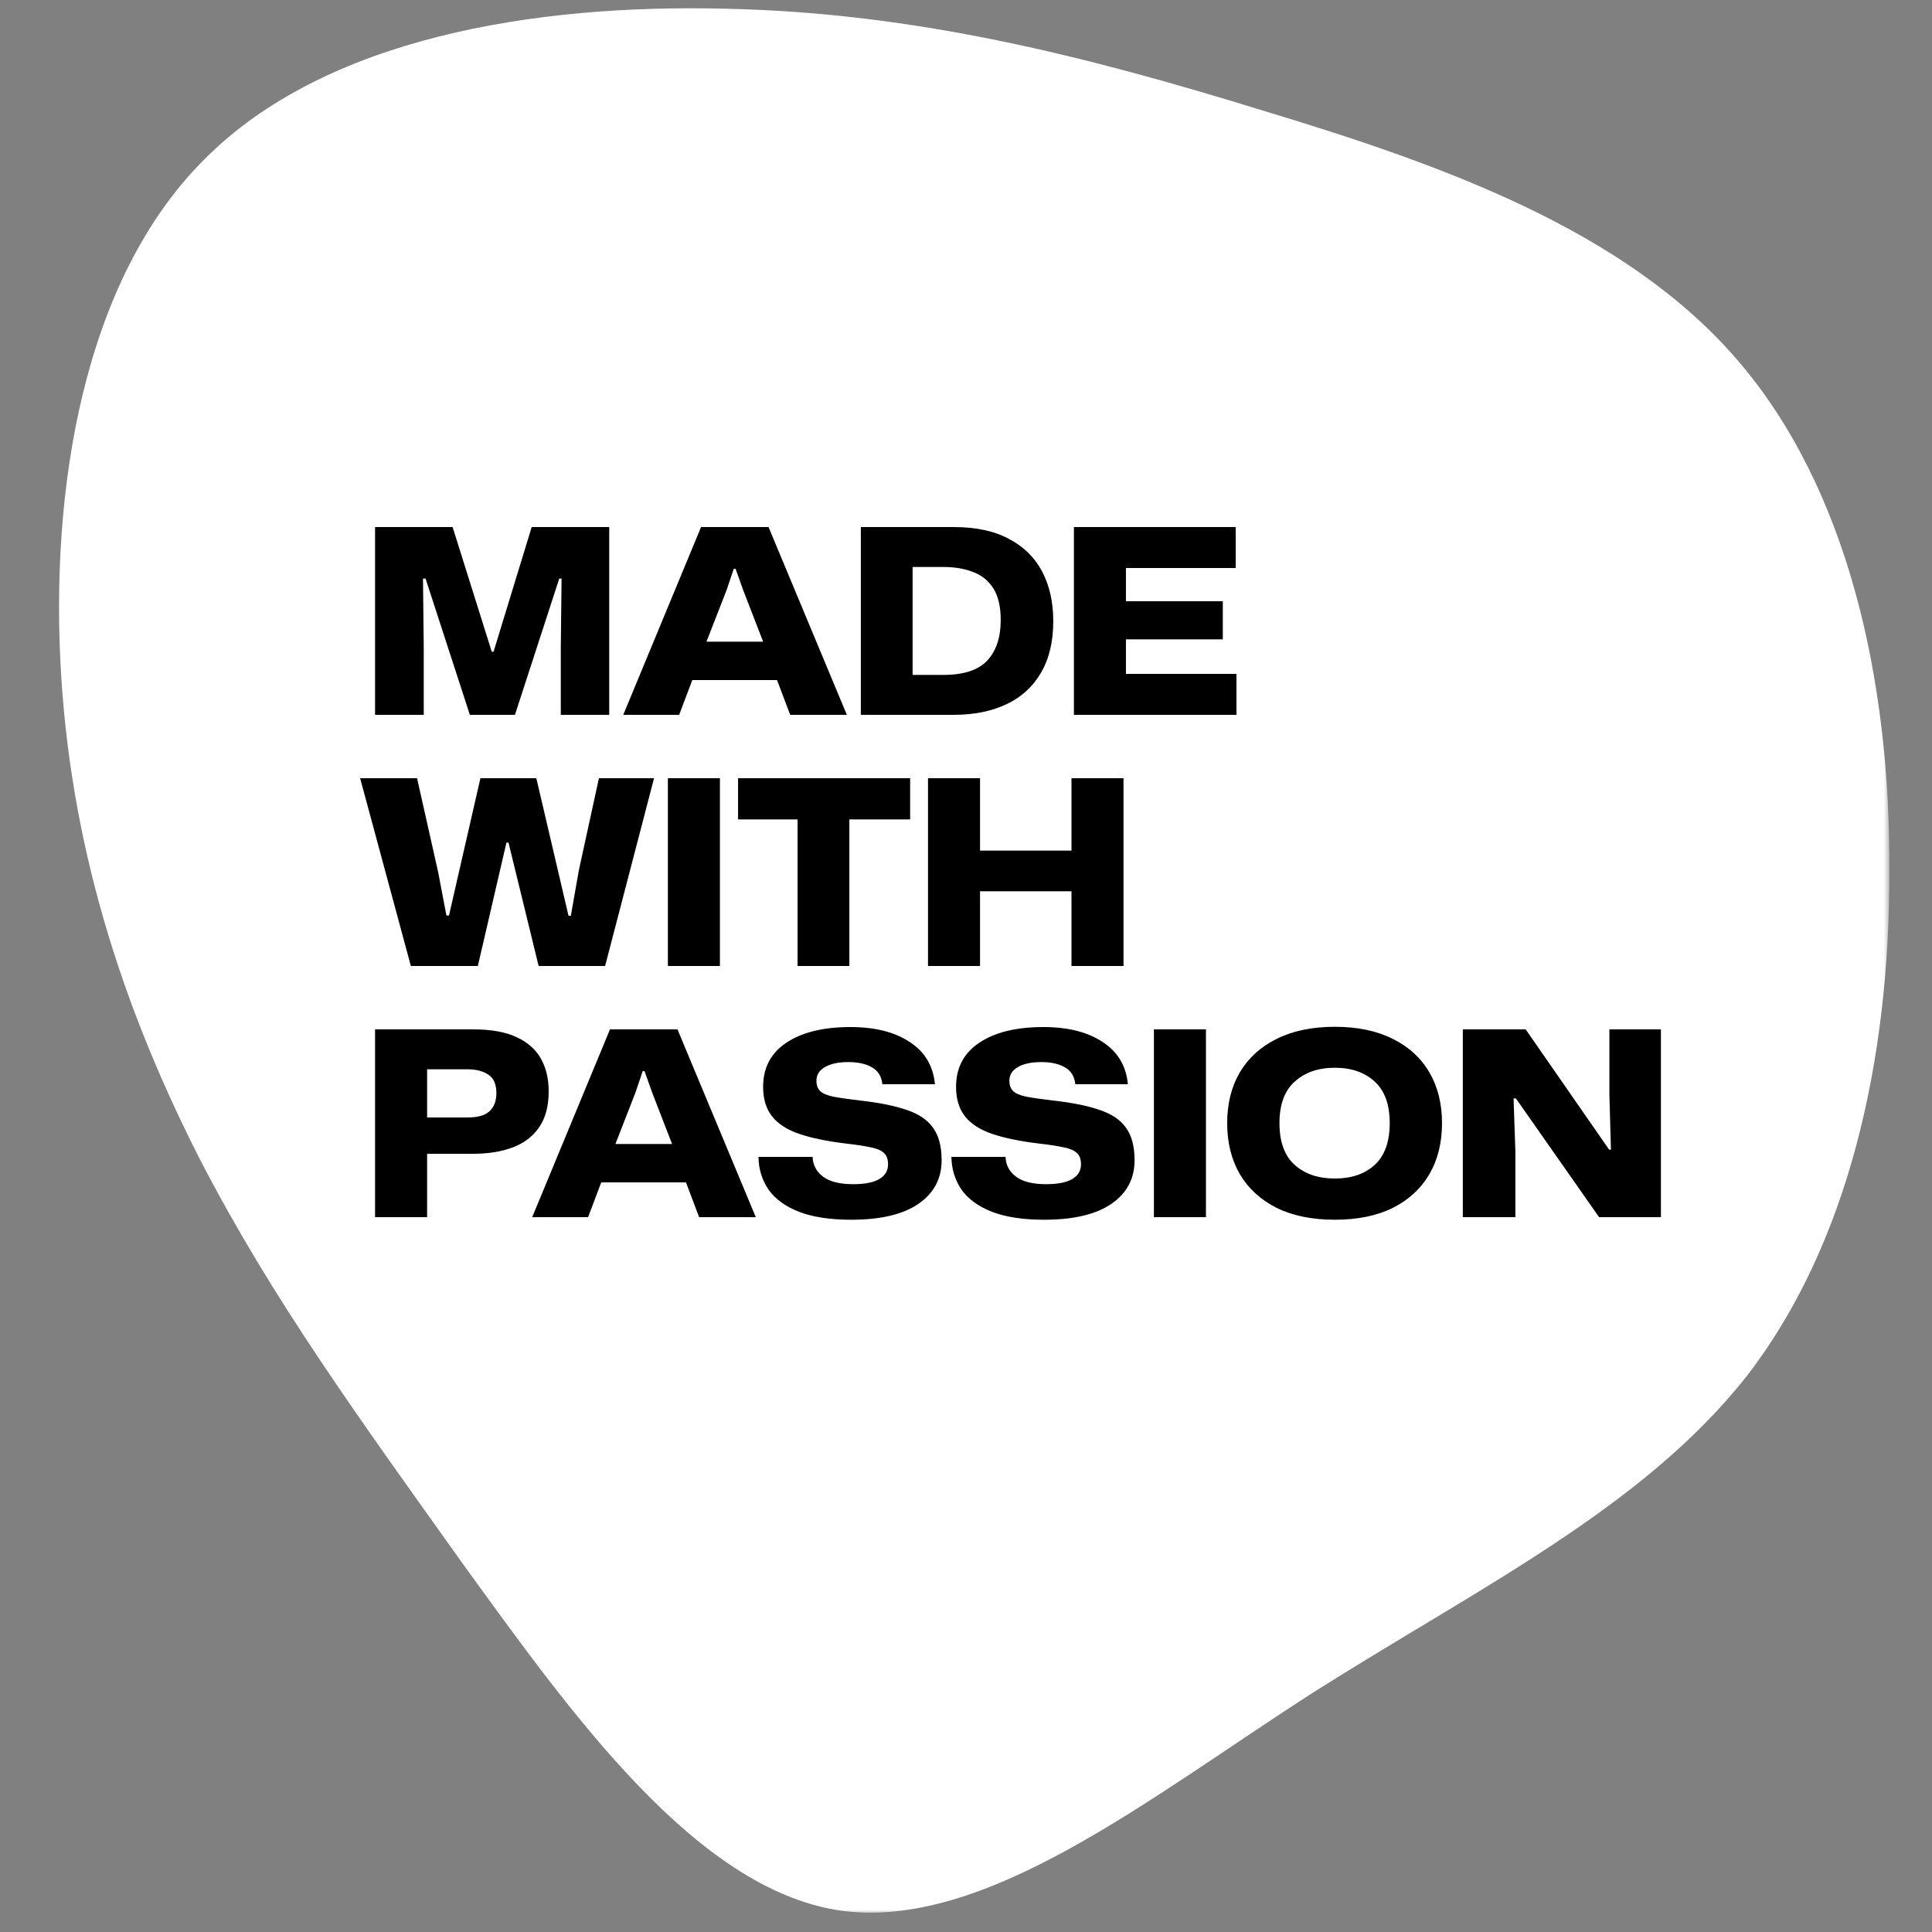
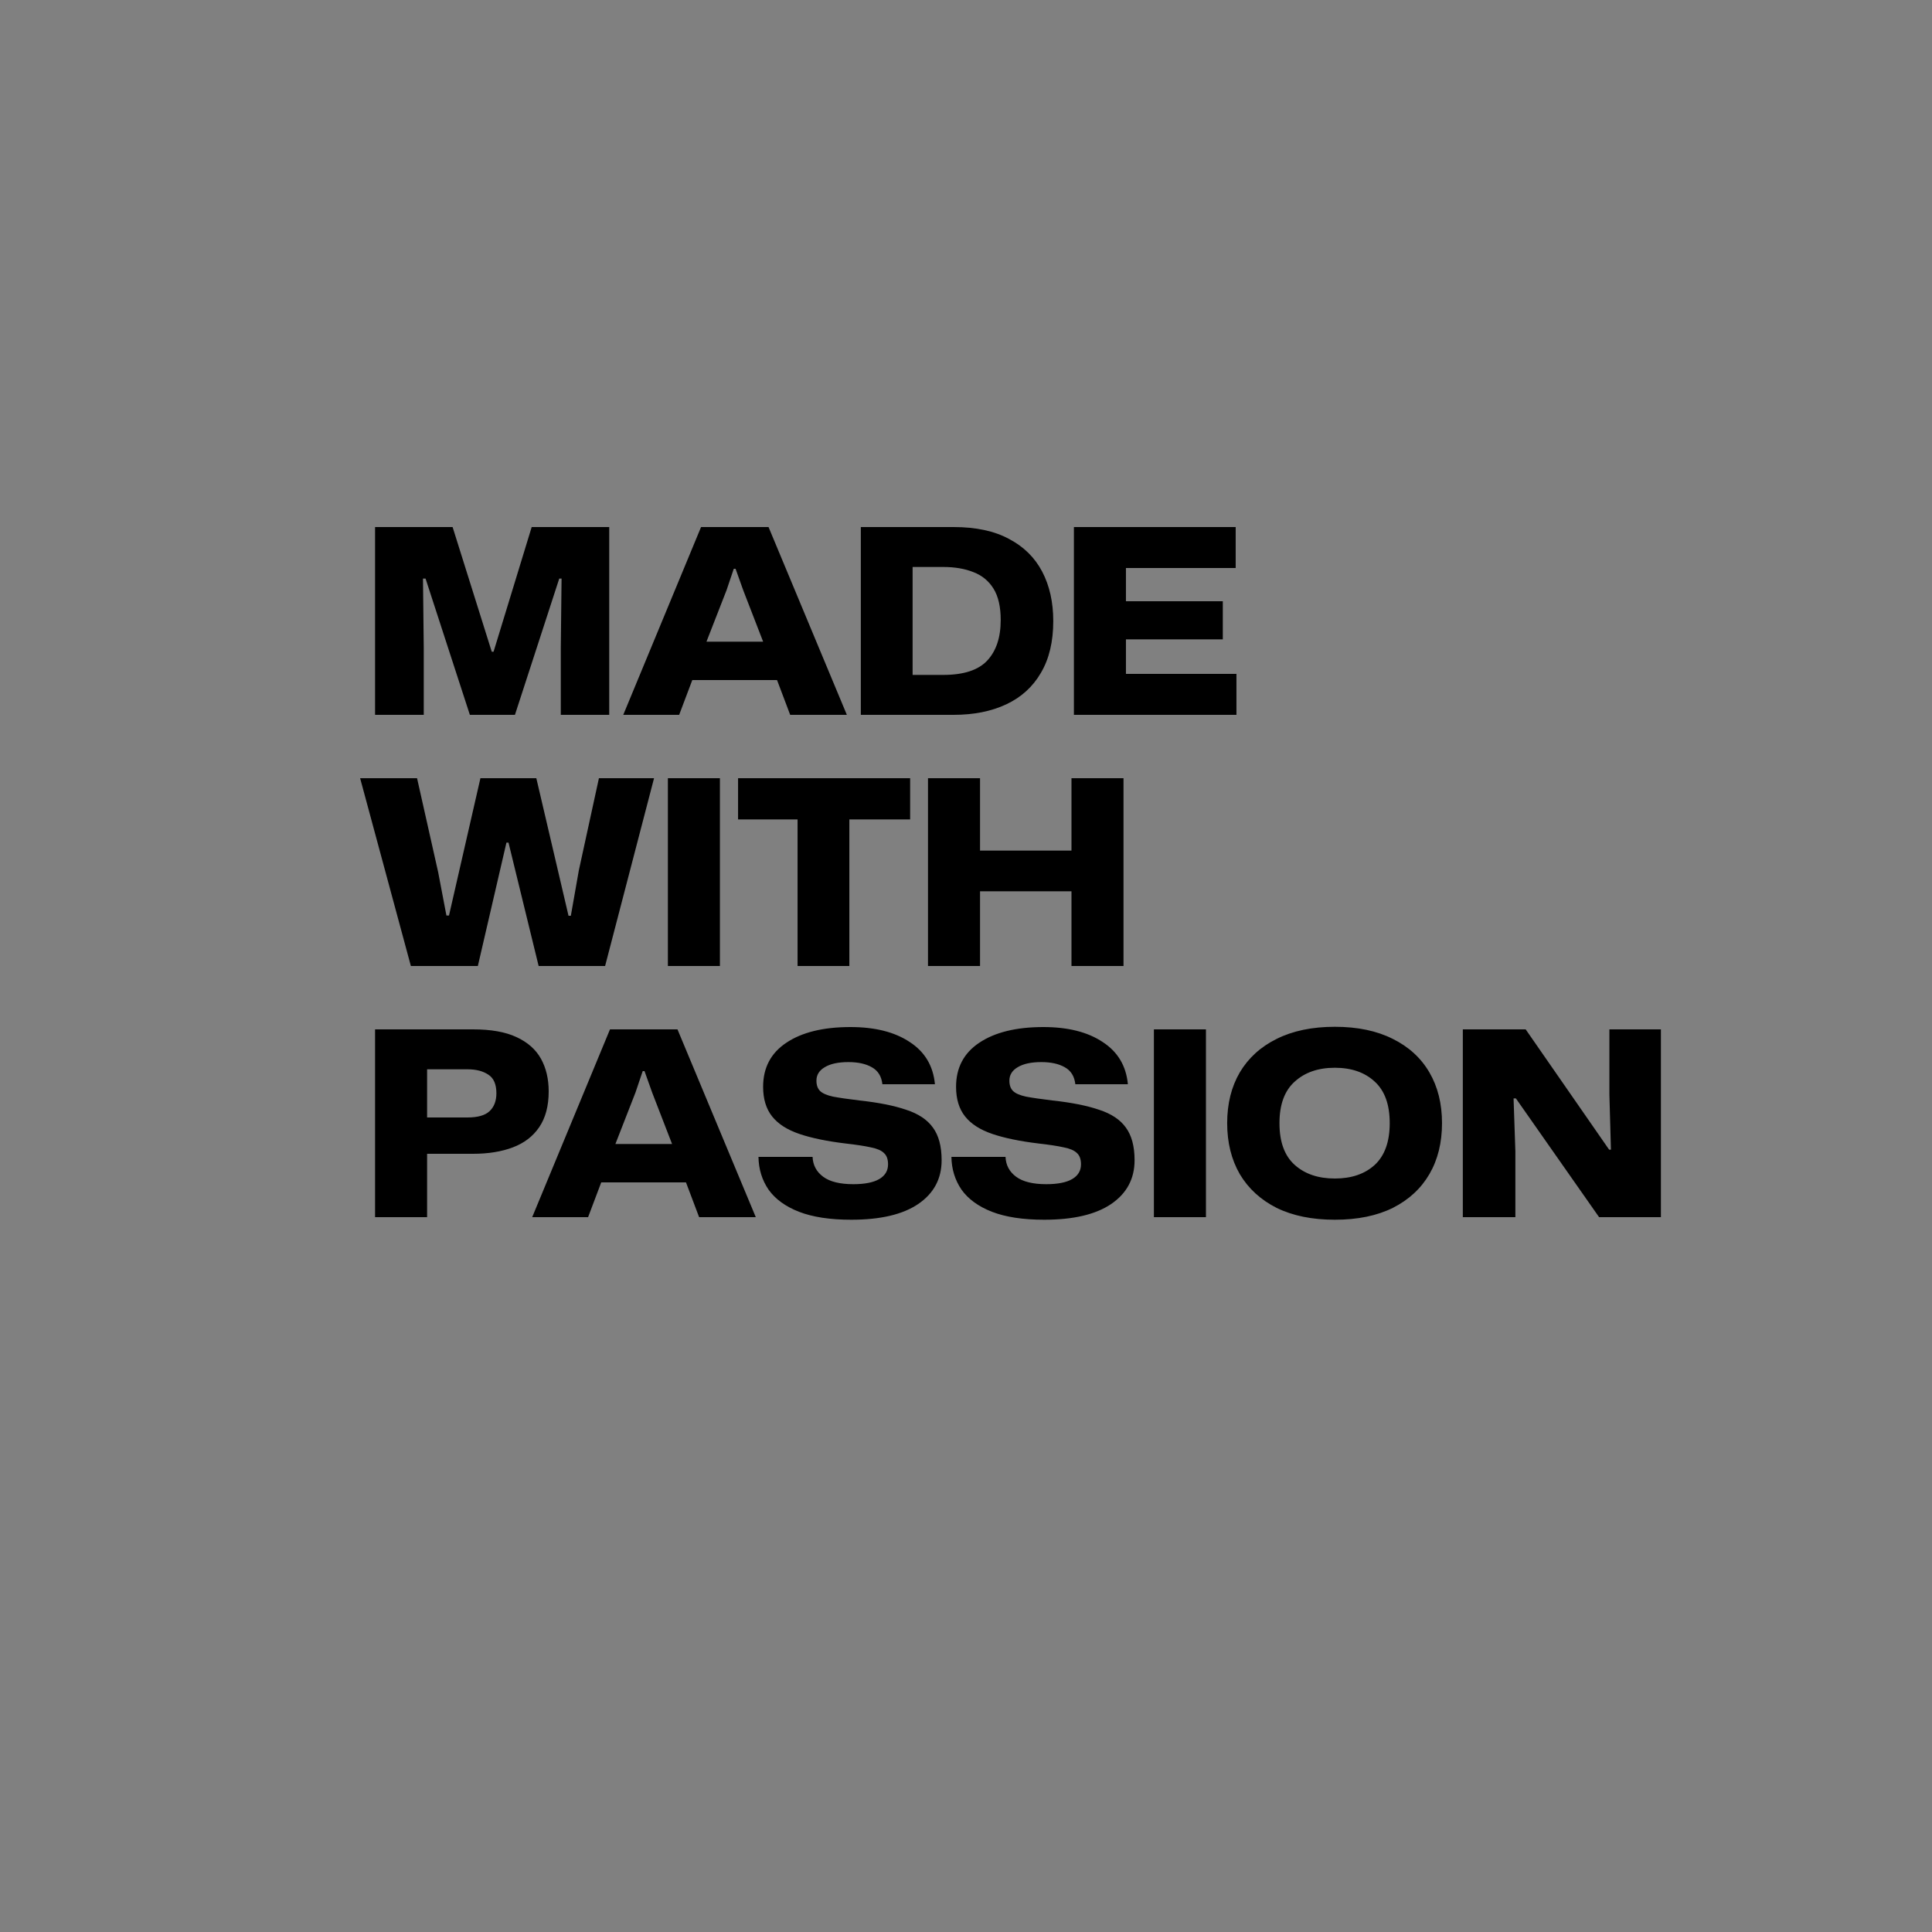
<svg xmlns="http://www.w3.org/2000/svg" width="300" height="300" viewBox="0 0 300 300" fill="none">
  <rect x="0" y="0" width="300" height="300" fill="#808080" stroke="none" />
  <mask id="mask0_111_56" style="mask-type:luminance" maskUnits="userSpaceOnUse" x="8" y="0" width="286" height="298">
    <path d="M8.08 0.078H293.413V297.333H8.08V0.078Z" fill="white" />
  </mask>
  <g mask="url(#mask0_111_56)">
    <mask id="mask1_111_56" style="mask-type:luminance" maskUnits="userSpaceOnUse" x="-128" y="-129" width="544" height="544">
-       <path d="M-127.238 136.854L150.497 -128.026L415.377 149.708L137.643 414.589L-127.238 136.854Z" fill="white" />
-     </mask>
+       </mask>
    <g mask="url(#mask1_111_56)">
      <mask id="mask2_111_56" style="mask-type:luminance" maskUnits="userSpaceOnUse" x="-128" y="-129" width="544" height="544">
        <path d="M150.564 -128.089L-127.17 136.792L137.71 414.526L415.445 149.646L150.564 -128.089Z" fill="white" />
      </mask>
      <g mask="url(#mask2_111_56)">
        <mask id="mask3_111_56" style="mask-type:luminance" maskUnits="userSpaceOnUse" x="-128" y="-129" width="544" height="544">
          <path d="M150.564 -128.089L-127.17 136.792L137.71 414.526L415.445 149.646L150.564 -128.089Z" fill="white" />
        </mask>
        <g mask="url(#mask3_111_56)">
          <path d="M9.502 104.953C11.294 133.662 19.992 158.354 31.096 180.12C42.19 201.594 55.679 220.13 71.966 242.964C88.544 265.823 107.913 293.25 130.32 296.646C152.846 299.906 178.268 279.297 203.762 262.906C229.408 246.641 255.002 234.245 271.164 213.766C287.044 193.292 293.466 164.521 293.372 135.177C293.539 105.818 287.044 75.792 269.627 55.724C252.242 35.661 223.908 25.583 196.257 17.219C168.742 8.724 142.19 1.984 112.71 1.354C83.111 0.599 50.466 5.823 31.705 24.776C12.841 43.589 7.71 76.276 9.502 104.953Z" fill="white" />
        </g>
      </g>
    </g>
    <path d="M58.24 111V81.84H70.28L76.36 101.2H76.64L82.56 81.84H94.6V111H87.08V100.56L87.2 89.84H86.84L79.96 111H72.96L66.08 89.84H65.68L65.8 100.6V111H58.24ZM96.779 111L108.859 81.84H119.339L131.499 111H122.699L120.659 105.6H107.499L105.459 111H96.779ZM109.699 99.64H118.499L115.419 91.68L114.219 88.32H113.939L112.819 91.64L109.699 99.64ZM133.67 111V81.84H148.07C151.536 81.84 154.403 82.453 156.67 83.68C158.963 84.88 160.683 86.573 161.83 88.76C162.976 90.947 163.55 93.507 163.55 96.44C163.55 99.64 162.91 102.32 161.63 104.48C160.376 106.64 158.59 108.267 156.27 109.36C153.95 110.453 151.216 111 148.07 111H133.67ZM141.71 104.8H146.47C149.643 104.8 151.923 104.053 153.31 102.56C154.696 101.067 155.39 98.973 155.39 96.28C155.39 94.227 155.016 92.6 154.27 91.4C153.523 90.2 152.483 89.347 151.15 88.84C149.816 88.307 148.256 88.04 146.47 88.04H141.71V104.8ZM166.756 111V81.84H191.876V88.2H174.836V93.36H189.876V99.28H174.836V104.64H191.996V111H166.756ZM63.8 150L55.92 120.84H64.76L68.04 135.44L69.32 142.16H69.72L74.6 120.84H83.28L88.28 142.2H88.64L89.88 135.16L93 120.84H101.56L93.96 150H83.64L78.96 130.84H78.64L74.2 150H63.8ZM103.709 150V120.84H111.789V150H103.709ZM123.846 150V127.24H114.606V120.84H141.326V127.24H131.886V150H123.846ZM144.099 150V120.84H152.179V132.08H166.379V120.84H174.459V150H166.379V138.4H152.179V150H144.099ZM58.24 189V159.84H73.48C76.253 159.84 78.493 160.24 80.2 161.04C81.933 161.84 83.2 162.96 84 164.4C84.8 165.84 85.2 167.533 85.2 169.48C85.2 171.747 84.707 173.6 83.72 175.04C82.76 176.453 81.4 177.493 79.64 178.16C77.88 178.827 75.827 179.16 73.48 179.16H66.32V189H58.24ZM72.6 166.04H66.32V173.52H72.6C74.173 173.52 75.307 173.2 76 172.56C76.72 171.893 77.08 170.96 77.08 169.76C77.08 168.373 76.667 167.413 75.84 166.88C75.013 166.32 73.933 166.04 72.6 166.04ZM82.639 189L94.719 159.84H105.199L117.359 189H108.559L106.519 183.6H93.359L91.319 189H82.639ZM95.559 177.64H104.359L101.279 169.68L100.079 166.32H99.799L98.679 169.64L95.559 177.64ZM132.176 189.4C128.896 189.4 126.189 188.987 124.056 188.16C121.949 187.333 120.376 186.187 119.336 184.72C118.322 183.227 117.802 181.533 117.776 179.64H126.176C126.229 180.92 126.776 181.947 127.816 182.72C128.856 183.493 130.416 183.88 132.496 183.88C134.282 183.88 135.629 183.613 136.536 183.08C137.442 182.547 137.896 181.787 137.896 180.8C137.896 180 137.682 179.413 137.256 179.04C136.856 178.64 136.176 178.347 135.216 178.16C134.256 177.947 132.949 177.747 131.296 177.56C128.416 177.213 126.029 176.72 124.136 176.08C122.242 175.44 120.829 174.533 119.896 173.36C118.962 172.187 118.496 170.653 118.496 168.76C118.496 165.8 119.696 163.52 122.096 161.92C124.522 160.293 127.842 159.48 132.056 159.48C135.869 159.48 138.936 160.253 141.256 161.8C143.602 163.32 144.909 165.507 145.176 168.36H137.016C136.882 167.133 136.336 166.253 135.376 165.72C134.442 165.187 133.229 164.92 131.736 164.92C130.162 164.92 128.936 165.187 128.056 165.72C127.202 166.227 126.776 166.92 126.776 167.8C126.776 168.493 126.962 169.027 127.336 169.4C127.709 169.773 128.376 170.067 129.336 170.28C130.322 170.467 131.696 170.667 133.456 170.88C136.416 171.2 138.829 171.68 140.696 172.32C142.589 172.933 143.976 173.853 144.856 175.08C145.762 176.307 146.216 178 146.216 180.16C146.216 183.04 145.002 185.307 142.576 186.96C140.176 188.587 136.709 189.4 132.176 189.4ZM162.137 189.4C158.857 189.4 156.15 188.987 154.017 188.16C151.91 187.333 150.337 186.187 149.297 184.72C148.283 183.227 147.763 181.533 147.737 179.64H156.137C156.19 180.92 156.737 181.947 157.777 182.72C158.817 183.493 160.377 183.88 162.457 183.88C164.243 183.88 165.59 183.613 166.497 183.08C167.403 182.547 167.857 181.787 167.857 180.8C167.857 180 167.643 179.413 167.217 179.04C166.817 178.64 166.137 178.347 165.177 178.16C164.217 177.947 162.91 177.747 161.257 177.56C158.377 177.213 155.99 176.72 154.097 176.08C152.203 175.44 150.79 174.533 149.857 173.36C148.923 172.187 148.457 170.653 148.457 168.76C148.457 165.8 149.657 163.52 152.057 161.92C154.483 160.293 157.803 159.48 162.017 159.48C165.83 159.48 168.897 160.253 171.217 161.8C173.563 163.32 174.87 165.507 175.137 168.36H166.977C166.843 167.133 166.297 166.253 165.337 165.72C164.403 165.187 163.19 164.92 161.697 164.92C160.123 164.92 158.897 165.187 158.017 165.72C157.163 166.227 156.737 166.92 156.737 167.8C156.737 168.493 156.923 169.027 157.297 169.4C157.67 169.773 158.337 170.067 159.297 170.28C160.283 170.467 161.657 170.667 163.417 170.88C166.377 171.2 168.79 171.68 170.657 172.32C172.55 172.933 173.937 173.853 174.817 175.08C175.723 176.307 176.177 178 176.177 180.16C176.177 183.04 174.963 185.307 172.537 186.96C170.137 188.587 166.67 189.4 162.137 189.4ZM179.178 189V159.84H187.258V189H179.178ZM207.275 189.4C203.755 189.4 200.741 188.787 198.235 187.56C195.755 186.307 193.848 184.56 192.515 182.32C191.208 180.053 190.555 177.413 190.555 174.4C190.555 171.387 191.208 168.76 192.515 166.52C193.848 164.28 195.755 162.547 198.235 161.32C200.741 160.067 203.755 159.44 207.275 159.44C210.795 159.44 213.795 160.067 216.275 161.32C218.755 162.547 220.648 164.28 221.955 166.52C223.261 168.76 223.915 171.387 223.915 174.4C223.915 177.44 223.261 180.08 221.955 182.32C220.648 184.56 218.755 186.307 216.275 187.56C213.795 188.787 210.795 189.4 207.275 189.4ZM207.275 183C209.861 183 211.928 182.293 213.475 180.88C215.021 179.44 215.795 177.28 215.795 174.4C215.795 171.52 215.021 169.373 213.475 167.96C211.928 166.52 209.861 165.8 207.275 165.8C204.688 165.8 202.608 166.52 201.035 167.96C199.461 169.373 198.675 171.52 198.675 174.4C198.675 177.307 199.461 179.467 201.035 180.88C202.608 182.293 204.688 183 207.275 183ZM227.146 189V159.84H236.906L249.866 178.52H250.146L249.906 170V159.84H257.906V189H248.306L235.386 170.56H235.026L235.306 178.76V189H227.146Z" fill="black" />
  </g>
</svg>